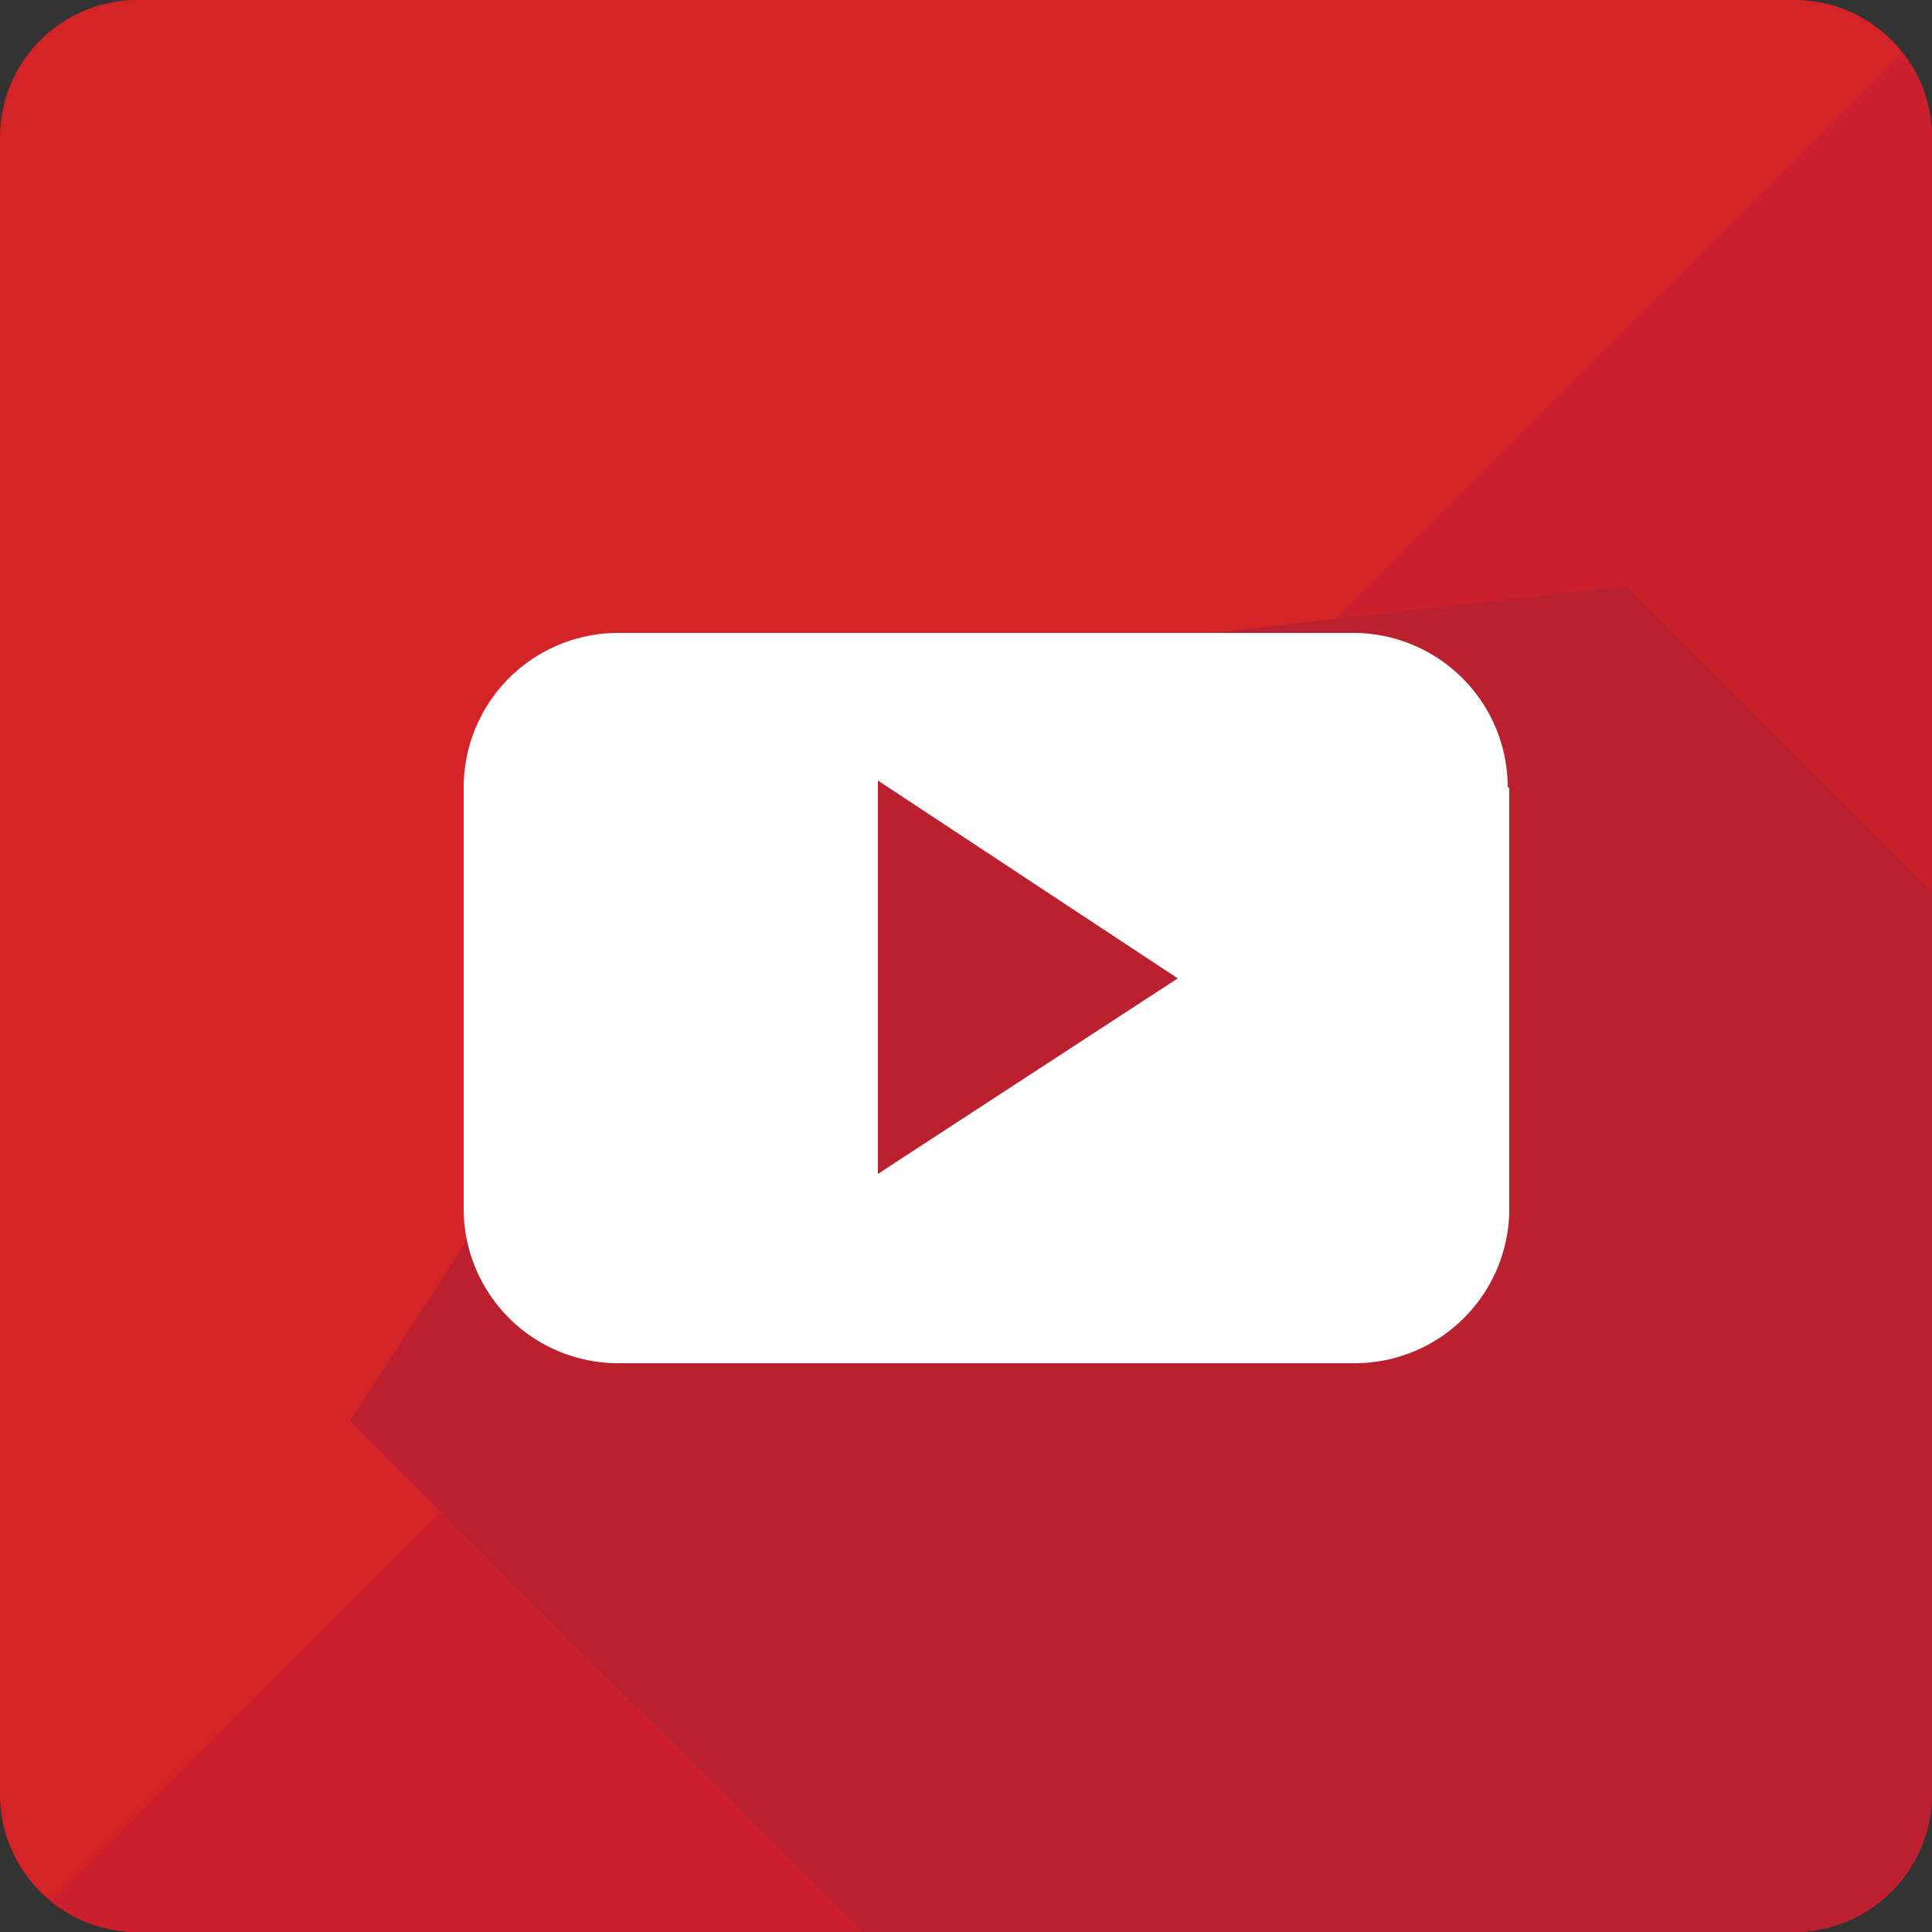
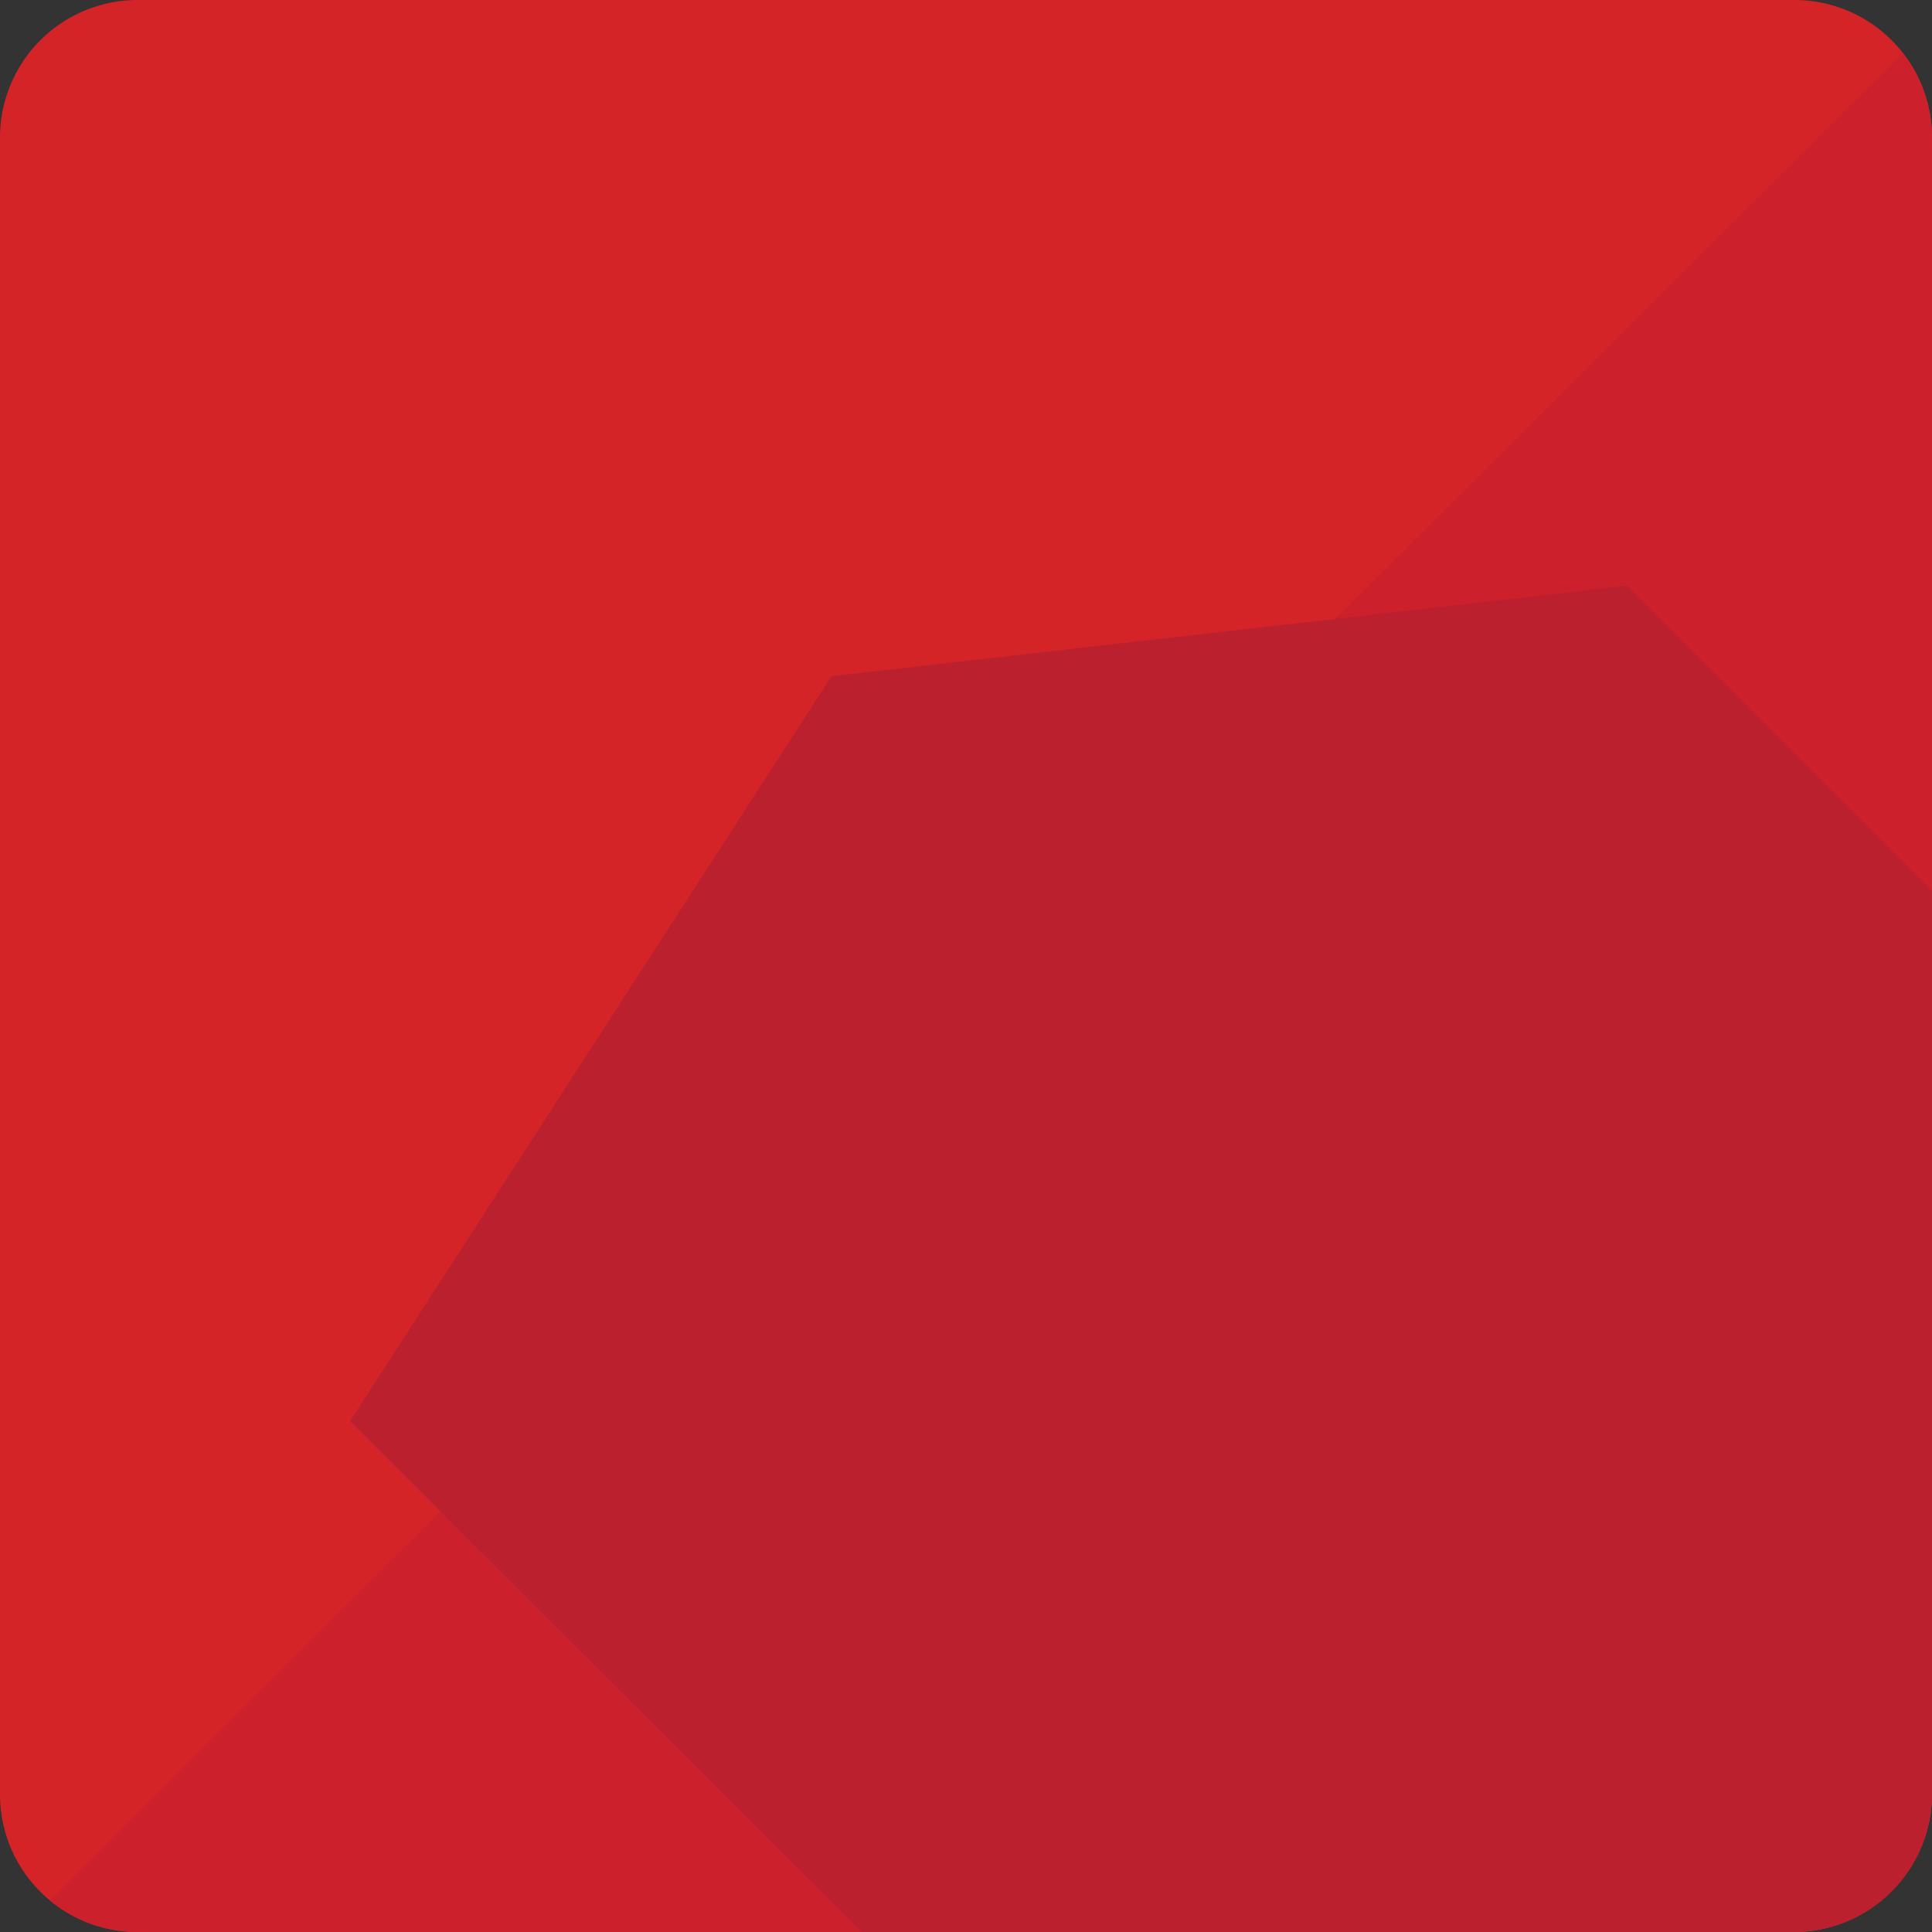
<svg xmlns="http://www.w3.org/2000/svg" id="Layer_1" data-name="Layer 1" viewBox="0 0 25 25">
  <rect x="0" y="0" width="25" height="25" fill="#333333" stroke="none" />
  <defs>
    <style>.cls-1{fill:none;}.cls-2{clip-path:url(#clip-path);}.cls-3{clip-path:url(#clip-path-2);}.cls-4{fill:#d42428;}.cls-5{fill:#cc202d;}.cls-6{fill:#ba202e;}.cls-7{fill:#fff;}</style>
    <clipPath id="clip-path">
      <path class="cls-1" d="M23.21,25H1.8A1.78,1.78,0,0,1,0,23.22V1.78A1.78,1.78,0,0,1,1.8,0H23.21A1.78,1.78,0,0,1,25,1.78V23.22A1.79,1.79,0,0,1,23.21,25" />
    </clipPath>
    <clipPath id="clip-path-2">
      <rect class="cls-1" x="-5.13" y="-4.93" width="35.33" height="35.42" />
    </clipPath>
  </defs>
  <title>Artboard 3</title>
  <g class="cls-2">
    <g class="cls-3">
      <path class="cls-4" d="M30.13,12.77A17.63,17.63,0,1,1,12.5-4.85,17.63,17.63,0,0,1,30.13,12.77Zm0,0" />
      <path class="cls-5" d="M25,.31A17.63,17.63,0,0,1,0,25.24Zm0,0" />
    </g>
    <path class="cls-6" d="M29.77,16.3,21.05,7.58,10.76,8.75,4.53,18.39,16.16,30A17.65,17.65,0,0,0,29.77,16.3Zm0,0" />
  </g>
-   <path class="cls-7" d="M19.51,10.19a2,2,0,0,0-2-2H8a2,2,0,0,0-2,2v5.45a2,2,0,0,0,2,2h9.53a2,2,0,0,0,2-2V10.19Zm-8.15,5V10.1l3.88,2.56Zm0,0" />
</svg>